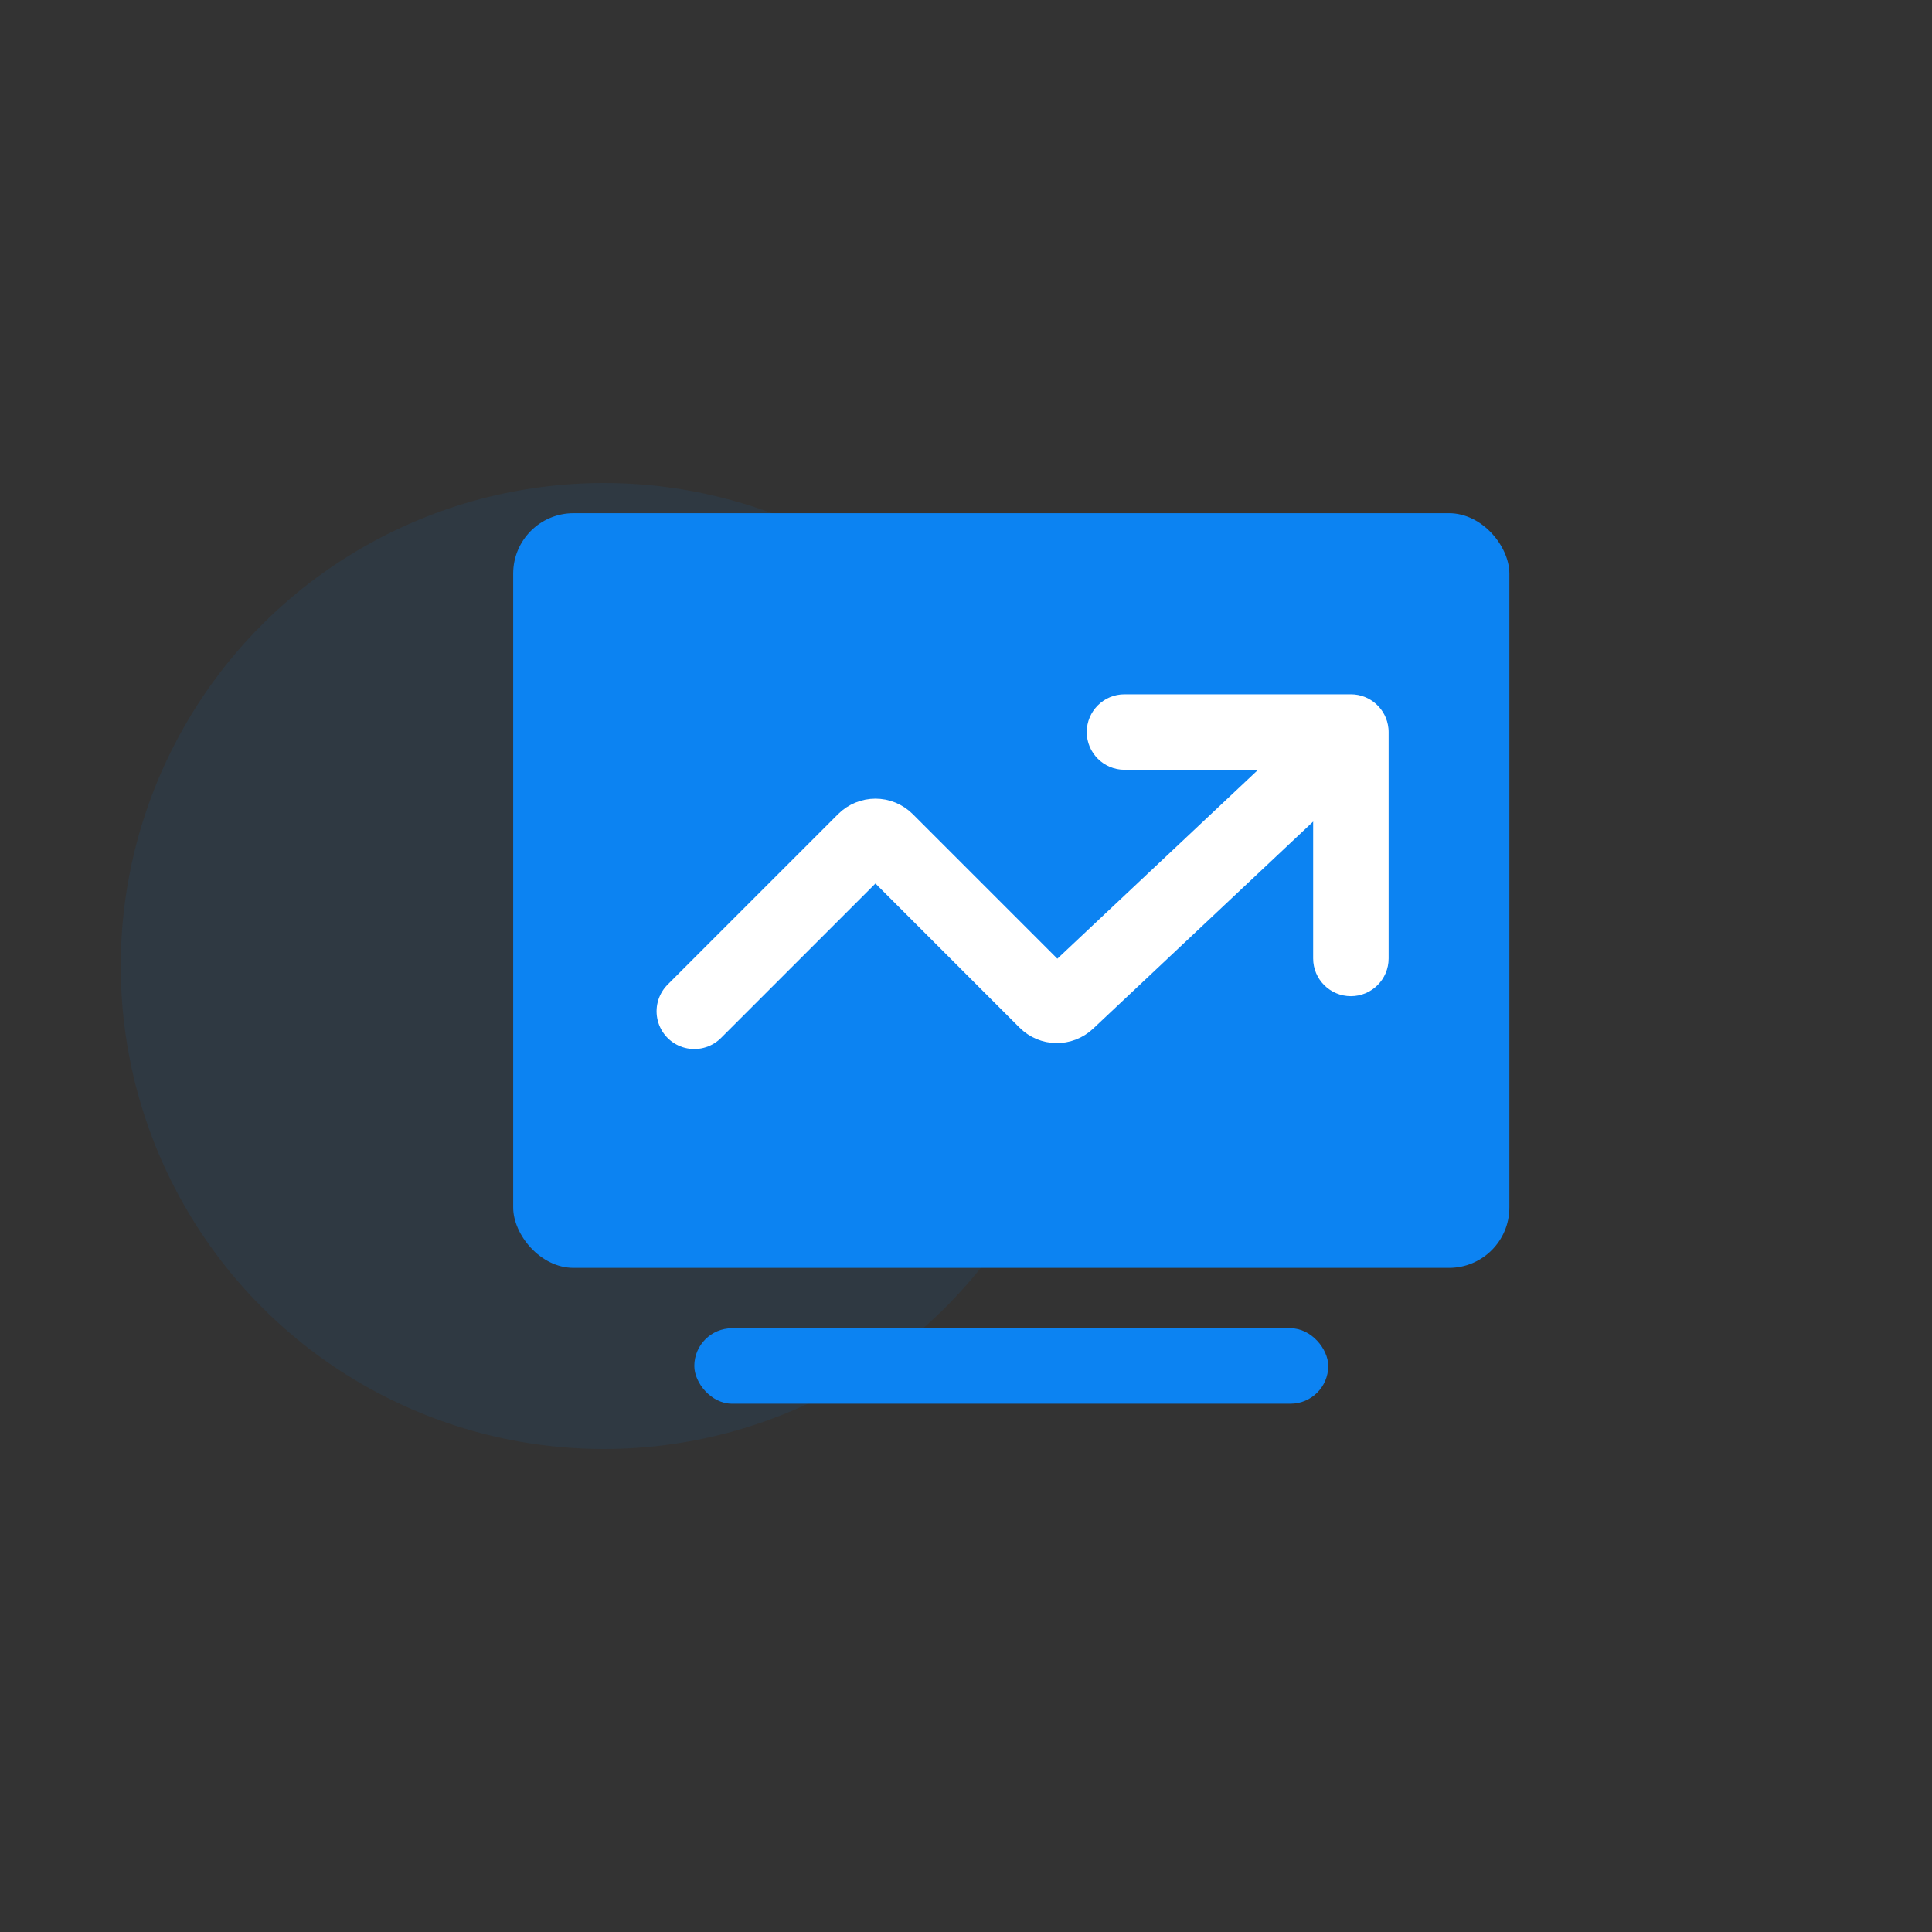
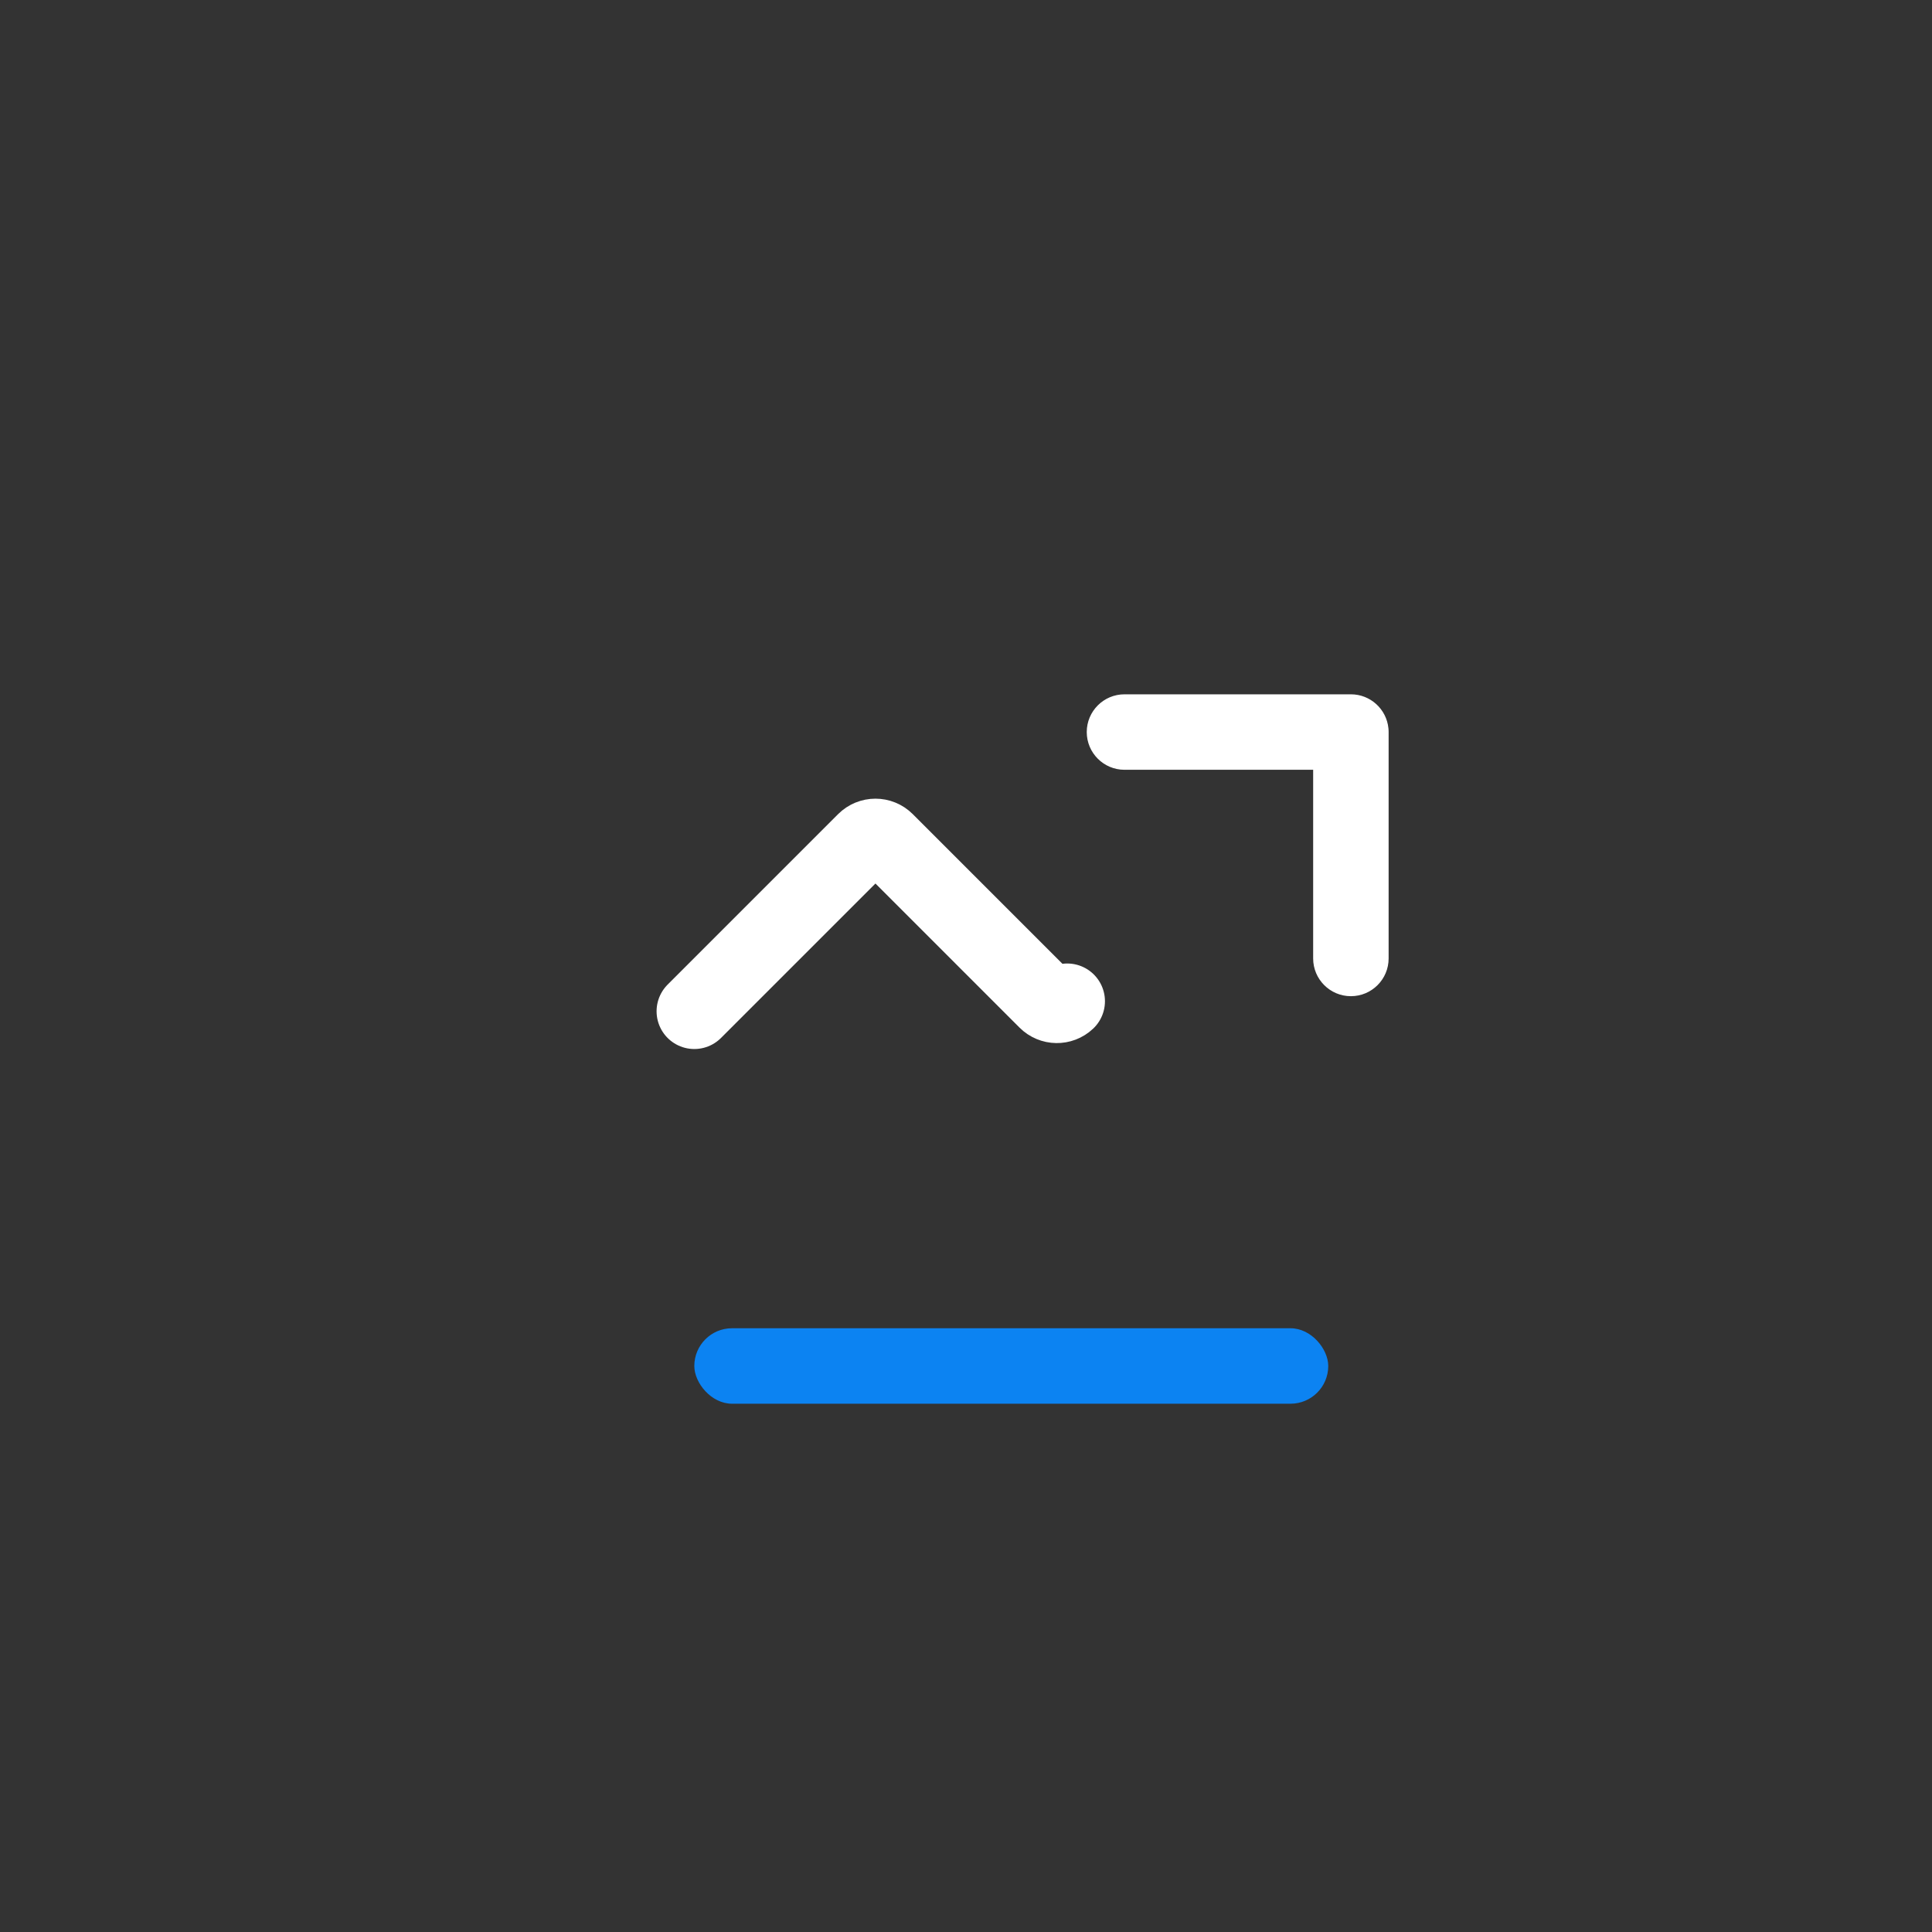
<svg xmlns="http://www.w3.org/2000/svg" width="64" height="64" viewBox="0 0 64 64" fill="none">
  <rect x="0" y="0" width="64" height="64" fill="#333333" stroke="none" />
-   <circle cx="20" cy="32" r="16" fill="#0C83F2" fill-opacity="0.08" />
-   <rect x="17" y="17" width="33" height="25" rx="2" fill="#0C83F2" />
  <rect x="23" y="44" width="21" height="2.5" rx="1.25" fill="#0C83F2" />
-   <path d="M23 33.5L28.646 27.854C28.842 27.658 29.158 27.658 29.354 27.854L34.657 33.157C34.848 33.348 35.156 33.353 35.353 33.167L43.5 25.5" stroke="white" stroke-width="2.5" stroke-linecap="round" />
+   <path d="M23 33.5L28.646 27.854C28.842 27.658 29.158 27.658 29.354 27.854L34.657 33.157C34.848 33.348 35.156 33.353 35.353 33.167" stroke="white" stroke-width="2.5" stroke-linecap="round" />
  <path fill-rule="evenodd" clip-rule="evenodd" d="M37.25 23C36.56 23 36 23.56 36 24.25C36 24.94 36.56 25.5 37.25 25.5H43.5L43.5 31.75C43.5 32.44 44.06 33 44.75 33C45.44 33 46 32.44 46 31.75V24.25C46 24.207 45.998 24.164 45.993 24.122C45.929 23.492 45.397 23 44.75 23H37.25Z" fill="white" />
</svg>